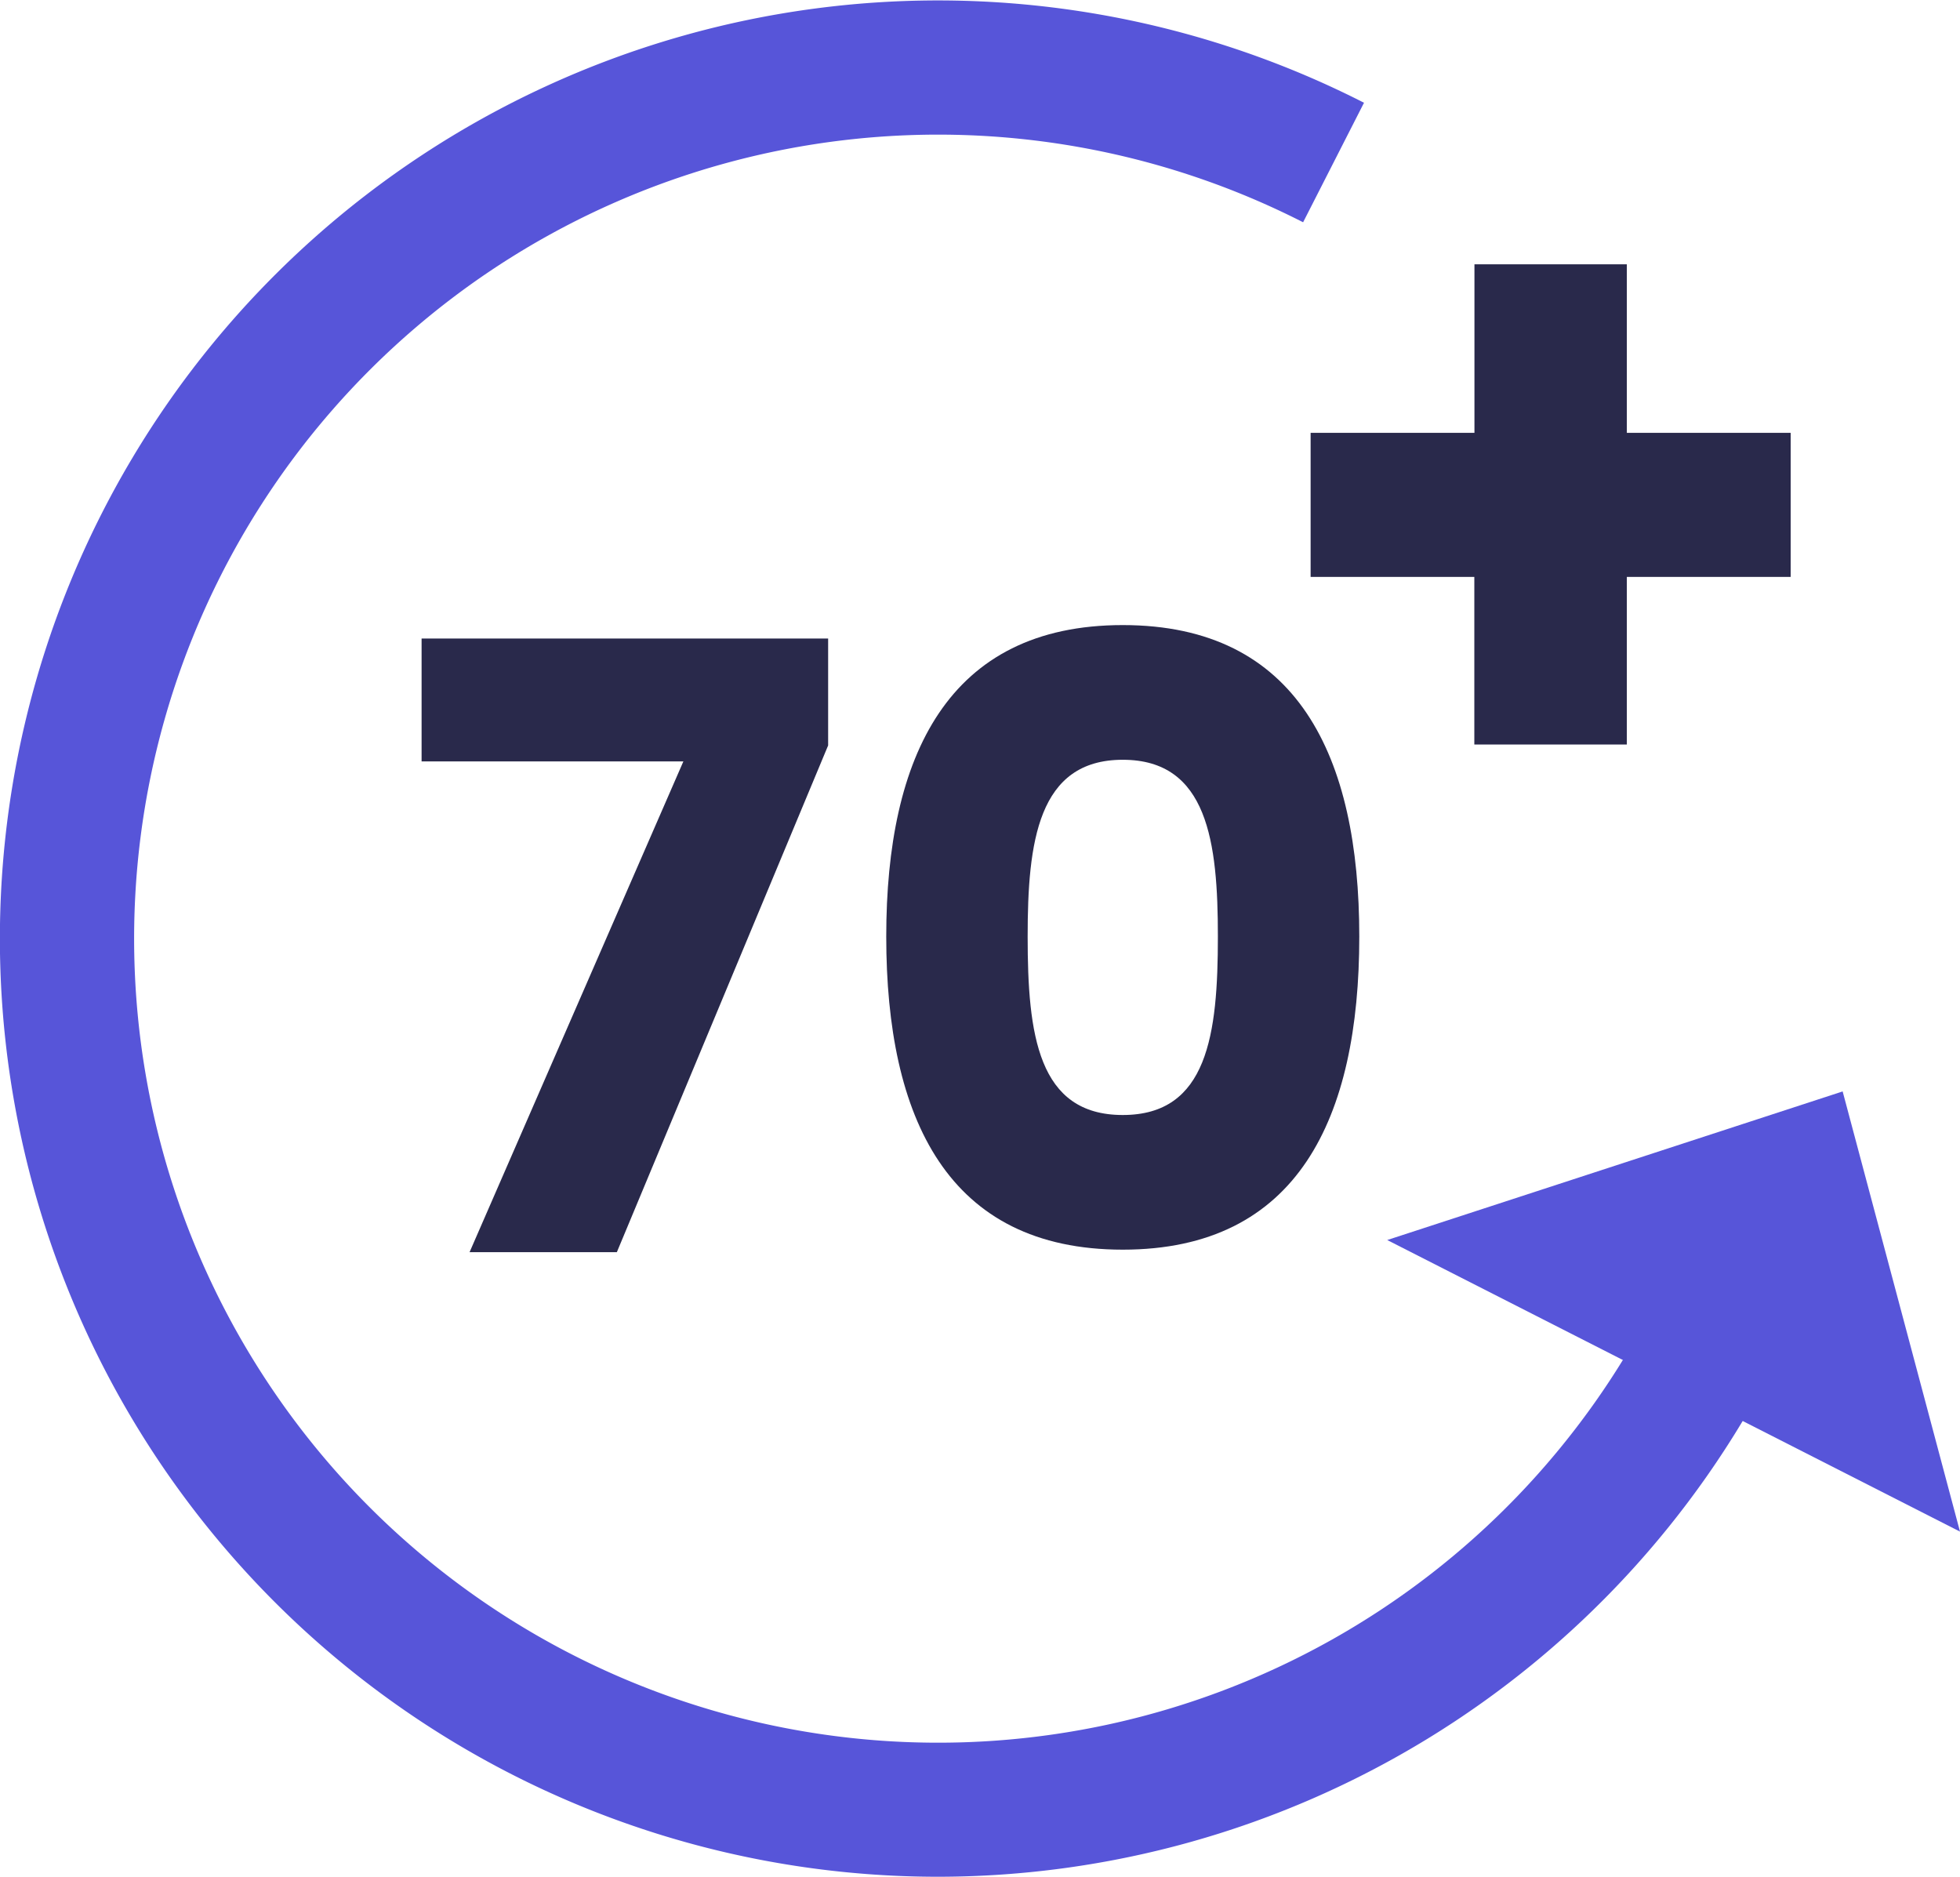
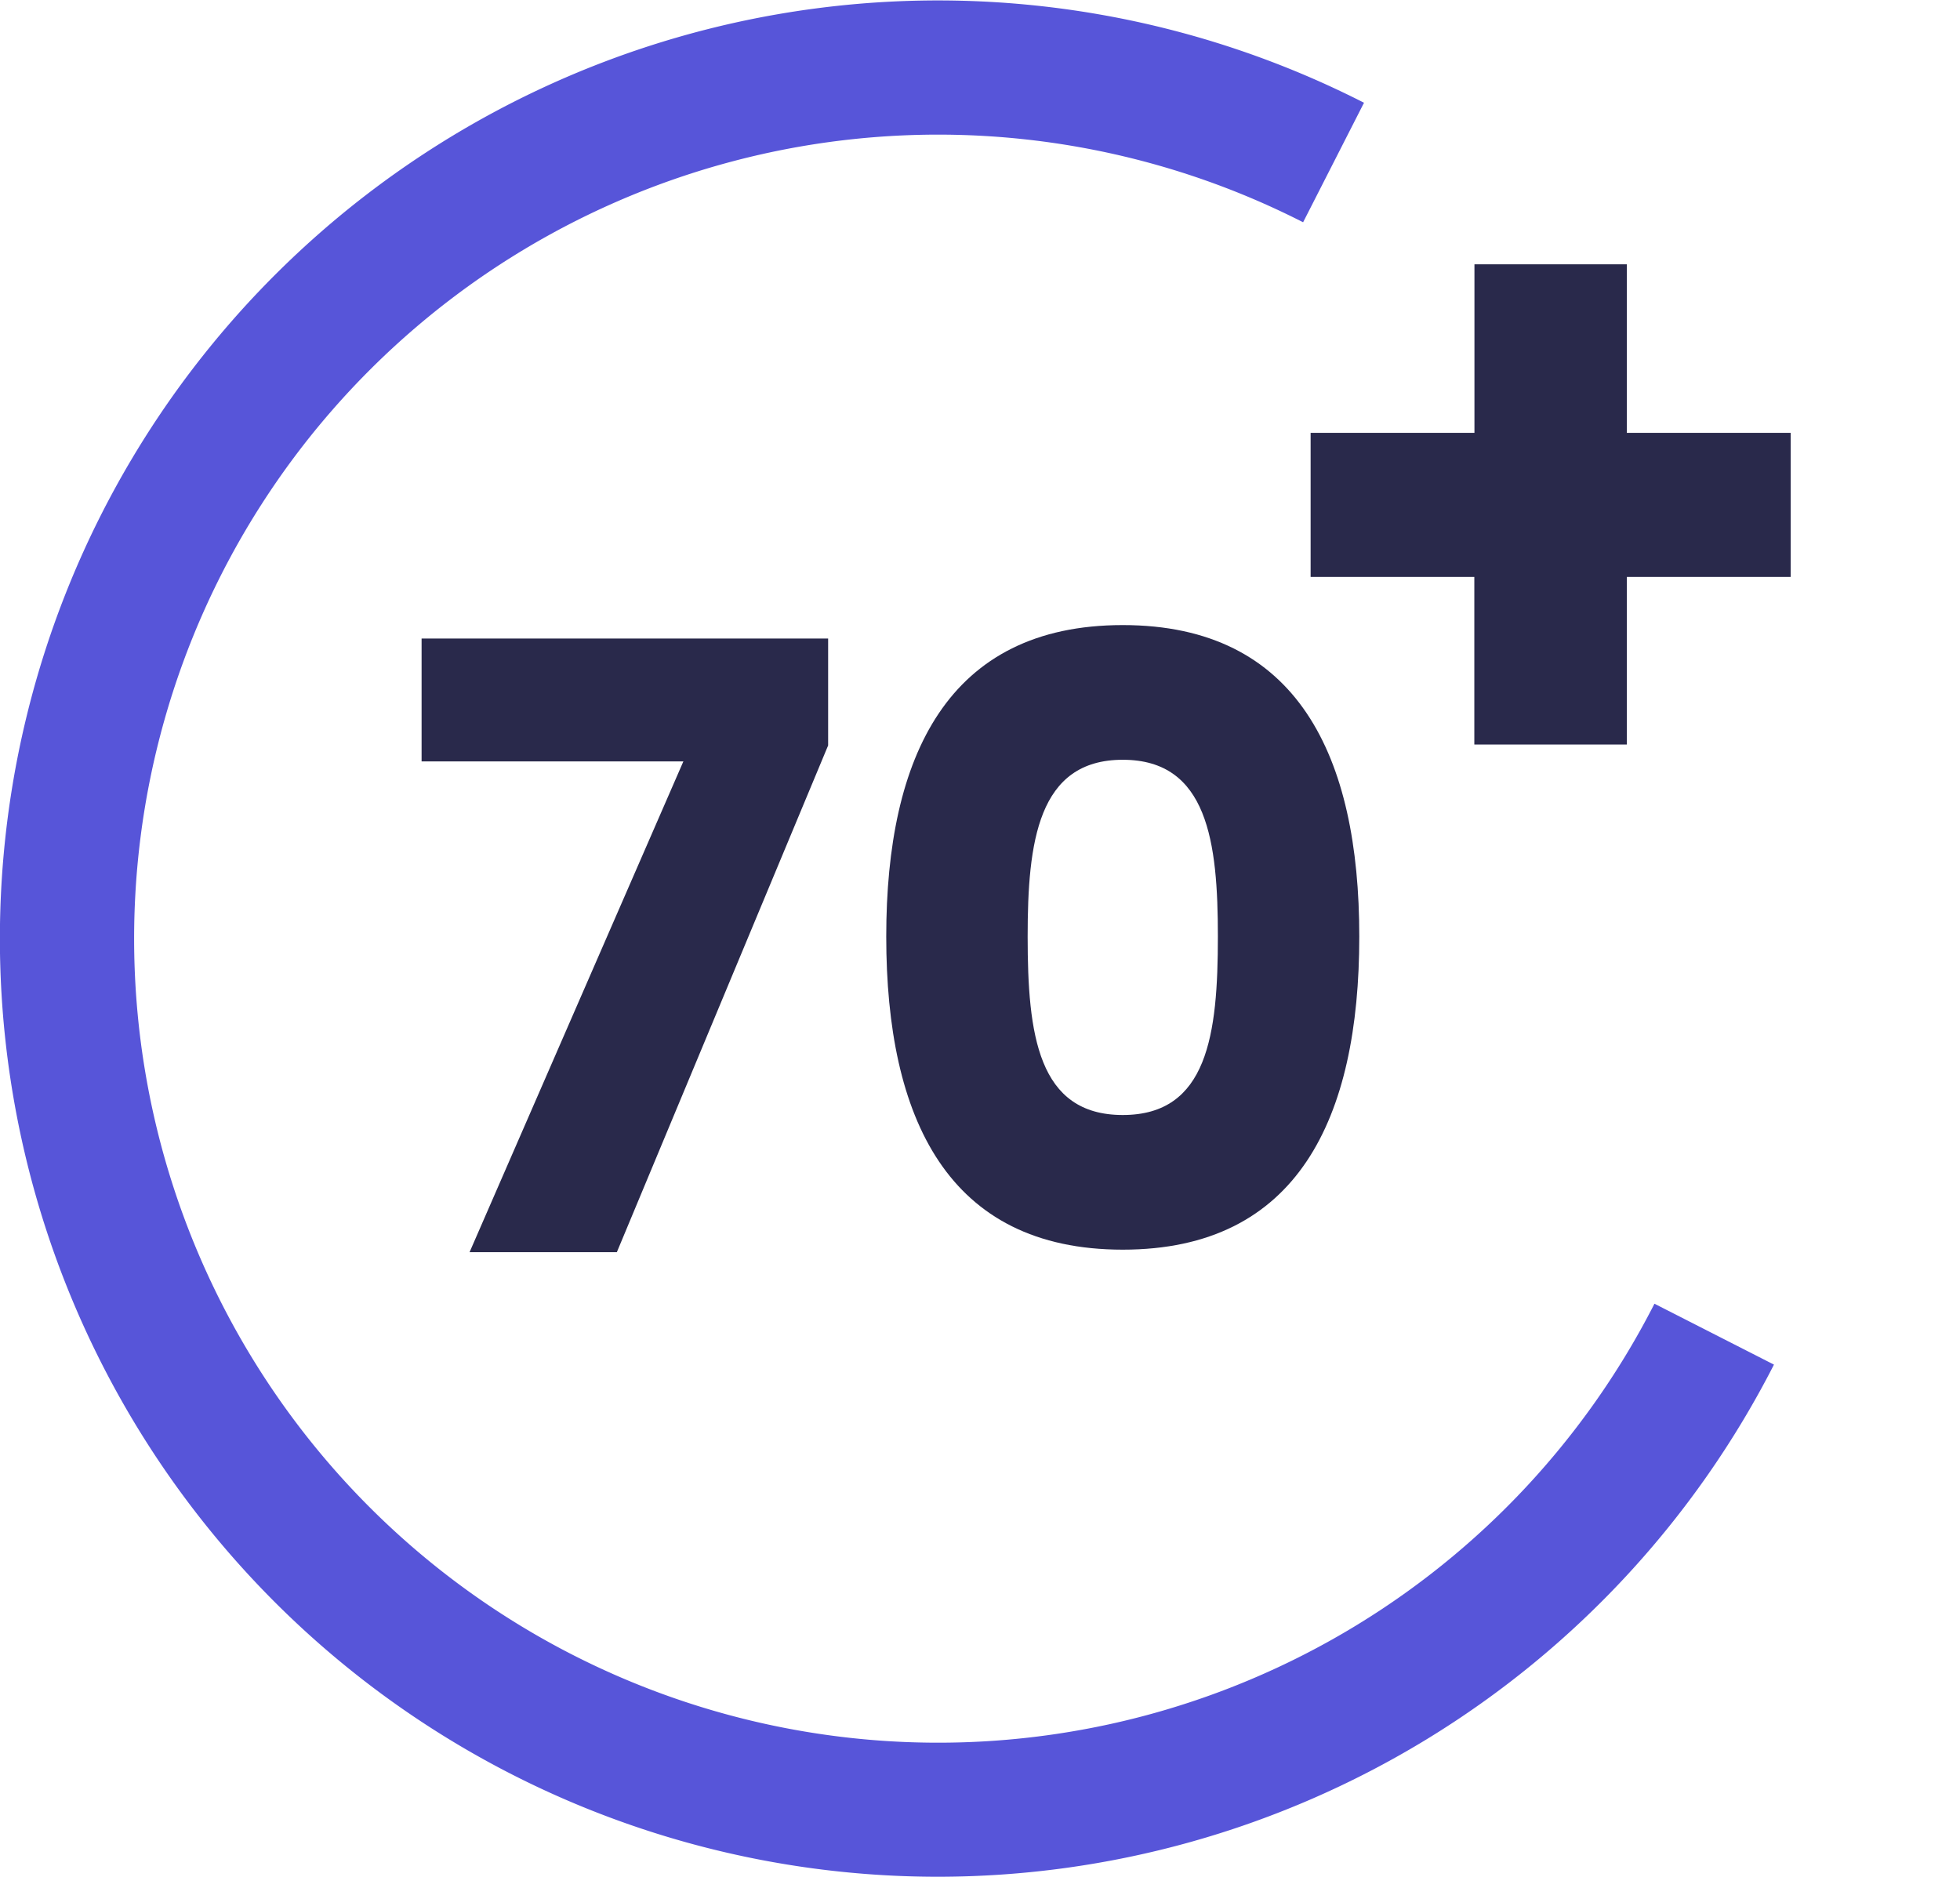
<svg xmlns="http://www.w3.org/2000/svg" width="62.665" height="60" viewBox="0 0 62.665 60">
  <g id="Group_9" data-name="Group 9" transform="translate(-59.015 -60.06)">
    <g id="Group_6" data-name="Group 6" transform="translate(59.015 60.06)">
      <path id="Path_2" data-name="Path 2" d="M88.958,120.06a29.993,29.993,0,1,1,13.667-56.715l-1.947,3.821a25.705,25.705,0,1,0,11.233,34.574l3.821,1.947A30.031,30.031,0,0,1,88.958,120.06Z" transform="translate(-59.015 -60.06)" fill="#5755d9" />
    </g>
-     <path id="Path_3" data-name="Path 3" d="M280.379,222.762l3.752,14.073-18.313-9.322Z" transform="translate(-162.451 -127.809)" fill="#5755d9" />
    <g id="Group_7" data-name="Group 7" transform="translate(72.494 80.044)">
      <path id="Path_4" data-name="Path 4" d="M134.853,155.247v3.418l-6.755,16.2h-4.709l6.836-15.69h-8.37v-3.929Z" transform="translate(-121.855 -154.817)" fill="#29294b" />
      <path id="Path_5" data-name="Path 5" d="M198.713,153.239c5.6,0,7.562,4.2,7.562,9.957,0,5.813-1.965,10.011-7.562,10.011s-7.562-4.2-7.562-10.011C191.151,157.437,193.116,153.239,198.713,153.239Zm0,4.306c-2.718,0-3.041,2.637-3.041,5.651,0,3.122.323,5.706,3.041,5.706s3.041-2.584,3.041-5.706C201.754,160.182,201.432,157.545,198.713,157.545Z" transform="translate(-176.295 -153.239)" fill="#29294b" />
    </g>
    <g id="Group_8" data-name="Group 8" transform="translate(100.918 68.51)">
      <path id="Path_6" data-name="Path 6" d="M264.5,99.48v5.388h5.238v4.606H264.5v5.358h-4.876v-5.358H254.39v-4.606h5.238V99.48Z" transform="translate(-254.39 -99.48)" fill="#29294b" />
    </g>
  </g>
</svg>